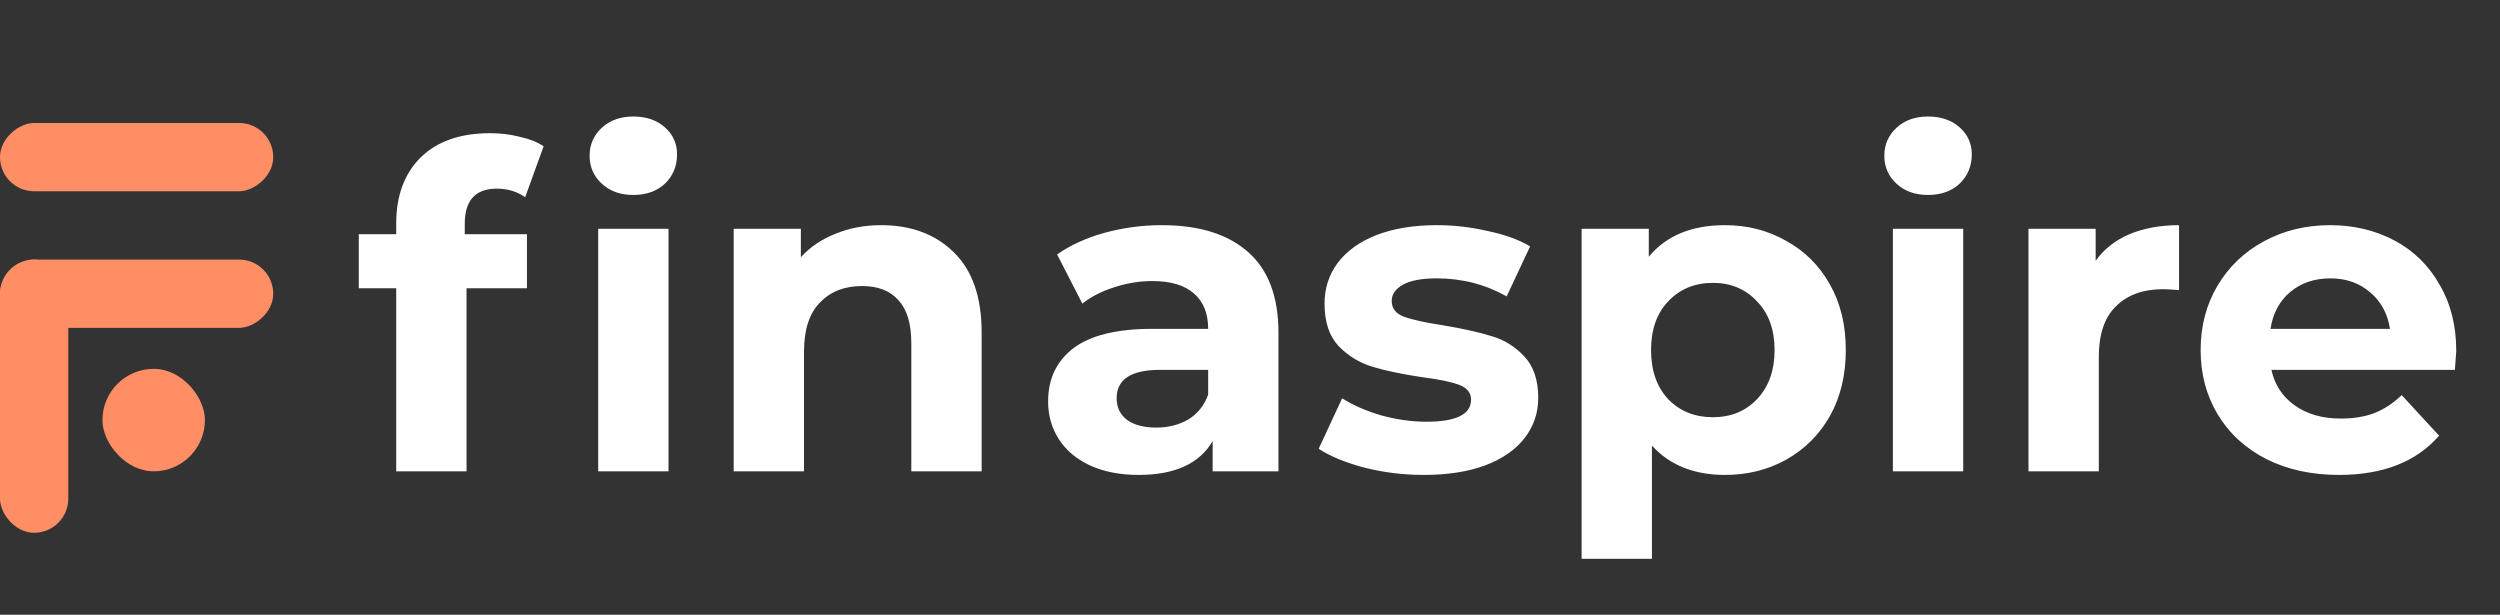
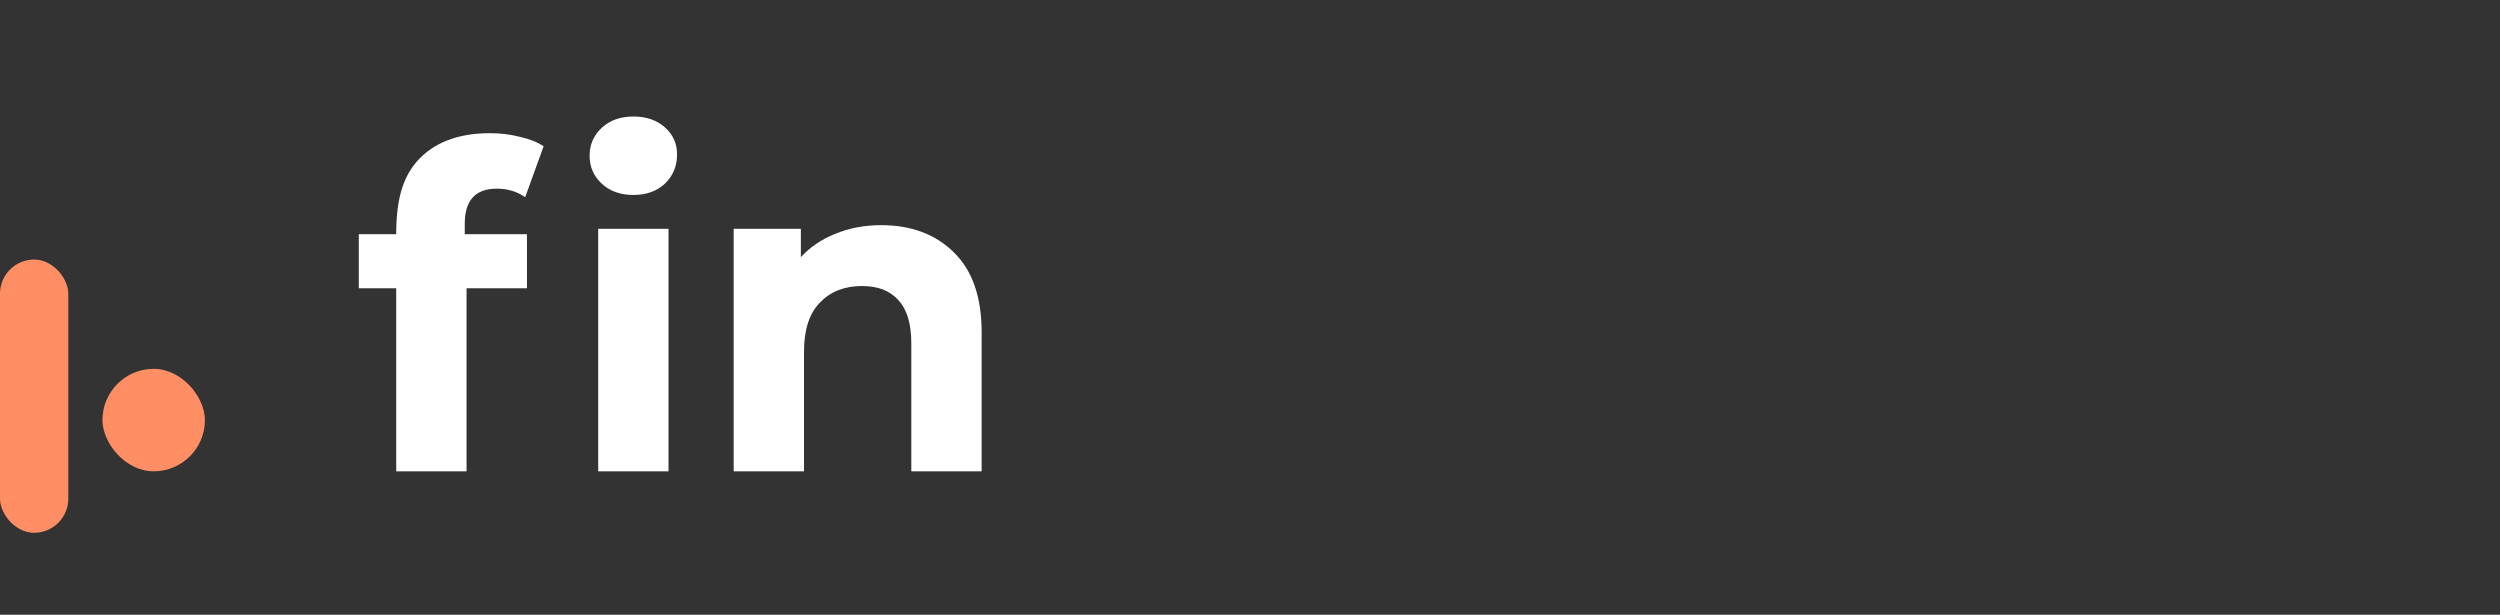
<svg xmlns="http://www.w3.org/2000/svg" width="122" height="30" viewBox="0 0 122 30" fill="none">
  <rect x="0" y="0" width="122" height="30" fill="#333333" stroke="none" />
  <rect y="12.666" width="3.333" height="13.334" rx="1.667" fill="#FF8E64" />
-   <rect y="16" width="3.333" height="13.334" rx="1.667" transform="rotate(-90 0 16)" fill="#FF8E64" />
-   <rect y="9.334" width="3.333" height="13.334" rx="1.667" transform="rotate(-90 0 9.334)" fill="#FF8E64" />
  <rect x="5" y="18" width="5" height="5" rx="2.5" fill="#FF8E64" />
-   <path d="M22.68 11.428H25.715V14.068H22.767V23H19.335V14.068H17.509V11.428H19.335V10.9C19.335 9.551 19.732 8.48 20.523 7.688C21.33 6.896 22.459 6.5 23.912 6.5C24.425 6.5 24.909 6.559 25.363 6.676C25.833 6.779 26.221 6.933 26.529 7.138L25.628 9.624C25.232 9.345 24.77 9.206 24.241 9.206C23.2 9.206 22.68 9.778 22.68 10.922V11.428ZM29.192 11.164H32.623V23H29.192V11.164ZM30.907 9.514C30.277 9.514 29.764 9.331 29.367 8.964C28.971 8.597 28.773 8.143 28.773 7.6C28.773 7.057 28.971 6.603 29.367 6.236C29.764 5.869 30.277 5.686 30.907 5.686C31.538 5.686 32.051 5.862 32.447 6.214C32.843 6.566 33.041 7.006 33.041 7.534C33.041 8.106 32.843 8.583 32.447 8.964C32.051 9.331 31.538 9.514 30.907 9.514ZM42.998 10.988C44.465 10.988 45.645 11.428 46.54 12.308C47.45 13.188 47.904 14.493 47.904 16.224V23H44.472V16.752C44.472 15.813 44.267 15.117 43.856 14.662C43.446 14.193 42.852 13.958 42.074 13.958C41.209 13.958 40.52 14.229 40.006 14.772C39.493 15.3 39.236 16.092 39.236 17.148V23H35.804V11.164H39.082V12.55C39.537 12.051 40.102 11.67 40.776 11.406C41.451 11.127 42.191 10.988 42.998 10.988Z" fill="white" />
-   <path d="M56.691 10.988C58.525 10.988 59.933 11.428 60.916 12.308C61.898 13.173 62.389 14.486 62.389 16.246V23H59.178V21.526C58.532 22.626 57.33 23.176 55.569 23.176C54.66 23.176 53.868 23.022 53.194 22.714C52.533 22.406 52.028 21.981 51.675 21.438C51.324 20.895 51.148 20.279 51.148 19.59C51.148 18.49 51.558 17.625 52.38 16.994C53.215 16.363 54.499 16.048 56.23 16.048H58.958C58.958 15.3 58.73 14.728 58.276 14.332C57.821 13.921 57.139 13.716 56.23 13.716C55.599 13.716 54.975 13.819 54.359 14.024C53.758 14.215 53.245 14.479 52.819 14.816L51.587 12.418C52.233 11.963 53.003 11.611 53.898 11.362C54.807 11.113 55.738 10.988 56.691 10.988ZM56.428 20.866C57.014 20.866 57.535 20.734 57.989 20.47C58.444 20.191 58.767 19.788 58.958 19.26V18.05H56.603C55.196 18.05 54.492 18.512 54.492 19.436C54.492 19.876 54.66 20.228 54.998 20.492C55.349 20.741 55.826 20.866 56.428 20.866ZM69.478 23.176C68.495 23.176 67.534 23.059 66.596 22.824C65.657 22.575 64.909 22.267 64.352 21.9L65.496 19.436C66.024 19.773 66.662 20.052 67.41 20.272C68.158 20.477 68.891 20.58 69.61 20.58C71.062 20.58 71.788 20.221 71.788 19.502C71.788 19.165 71.59 18.923 71.194 18.776C70.798 18.629 70.189 18.505 69.368 18.402C68.4 18.255 67.6 18.087 66.97 17.896C66.339 17.705 65.789 17.368 65.32 16.884C64.865 16.4 64.638 15.711 64.638 14.816C64.638 14.068 64.85 13.408 65.276 12.836C65.716 12.249 66.346 11.795 67.168 11.472C68.004 11.149 68.986 10.988 70.116 10.988C70.952 10.988 71.78 11.083 72.602 11.274C73.438 11.45 74.127 11.699 74.67 12.022L73.526 14.464C72.484 13.877 71.348 13.584 70.116 13.584C69.382 13.584 68.832 13.687 68.466 13.892C68.099 14.097 67.916 14.361 67.916 14.684C67.916 15.051 68.114 15.307 68.51 15.454C68.906 15.601 69.536 15.74 70.402 15.872C71.37 16.033 72.162 16.209 72.778 16.4C73.394 16.576 73.929 16.906 74.384 17.39C74.838 17.874 75.066 18.549 75.066 19.414C75.066 20.147 74.846 20.8 74.406 21.372C73.966 21.944 73.32 22.391 72.47 22.714C71.634 23.022 70.636 23.176 69.478 23.176ZM84.179 10.988C85.279 10.988 86.276 11.245 87.171 11.758C88.081 12.257 88.792 12.968 89.305 13.892C89.819 14.801 90.075 15.865 90.075 17.082C90.075 18.299 89.819 19.37 89.305 20.294C88.792 21.203 88.081 21.915 87.171 22.428C86.276 22.927 85.279 23.176 84.179 23.176C82.668 23.176 81.481 22.699 80.615 21.746V27.268H77.183V11.164H80.461V12.528C81.312 11.501 82.551 10.988 84.179 10.988ZM83.585 20.36C84.465 20.36 85.184 20.067 85.741 19.48C86.313 18.879 86.599 18.079 86.599 17.082C86.599 16.085 86.313 15.293 85.741 14.706C85.184 14.105 84.465 13.804 83.585 13.804C82.705 13.804 81.979 14.105 81.407 14.706C80.85 15.293 80.571 16.085 80.571 17.082C80.571 18.079 80.85 18.879 81.407 19.48C81.979 20.067 82.705 20.36 83.585 20.36ZM92.373 11.164H95.805V23H92.373V11.164ZM94.089 9.514C93.458 9.514 92.945 9.331 92.549 8.964C92.153 8.597 91.955 8.143 91.955 7.6C91.955 7.057 92.153 6.603 92.549 6.236C92.945 5.869 93.458 5.686 94.089 5.686C94.719 5.686 95.233 5.862 95.629 6.214C96.025 6.566 96.223 7.006 96.223 7.534C96.223 8.106 96.025 8.583 95.629 8.964C95.233 9.331 94.719 9.514 94.089 9.514ZM102.268 12.726C102.678 12.154 103.228 11.721 103.918 11.428C104.622 11.135 105.428 10.988 106.338 10.988V14.156C105.956 14.127 105.7 14.112 105.568 14.112C104.585 14.112 103.815 14.391 103.258 14.948C102.7 15.491 102.422 16.312 102.422 17.412V23H98.99V11.164H102.268V12.726ZM119.865 17.126C119.865 17.17 119.843 17.478 119.799 18.05H110.845C111.006 18.783 111.388 19.363 111.989 19.788C112.59 20.213 113.338 20.426 114.233 20.426C114.849 20.426 115.392 20.338 115.861 20.162C116.345 19.971 116.792 19.678 117.203 19.282L119.029 21.262C117.914 22.538 116.286 23.176 114.145 23.176C112.81 23.176 111.63 22.919 110.603 22.406C109.576 21.878 108.784 21.152 108.227 20.228C107.67 19.304 107.391 18.255 107.391 17.082C107.391 15.923 107.662 14.882 108.205 13.958C108.762 13.019 109.518 12.293 110.471 11.78C111.439 11.252 112.517 10.988 113.705 10.988C114.864 10.988 115.912 11.237 116.851 11.736C117.79 12.235 118.523 12.953 119.051 13.892C119.594 14.816 119.865 15.894 119.865 17.126ZM113.727 13.584C112.95 13.584 112.297 13.804 111.769 14.244C111.241 14.684 110.918 15.285 110.801 16.048H116.631C116.514 15.3 116.191 14.706 115.663 14.266C115.135 13.811 114.49 13.584 113.727 13.584Z" fill="white" />
+   <path d="M22.68 11.428H25.715V14.068H22.767V23H19.335V14.068H17.509V11.428H19.335C19.335 9.551 19.732 8.48 20.523 7.688C21.33 6.896 22.459 6.5 23.912 6.5C24.425 6.5 24.909 6.559 25.363 6.676C25.833 6.779 26.221 6.933 26.529 7.138L25.628 9.624C25.232 9.345 24.77 9.206 24.241 9.206C23.2 9.206 22.68 9.778 22.68 10.922V11.428ZM29.192 11.164H32.623V23H29.192V11.164ZM30.907 9.514C30.277 9.514 29.764 9.331 29.367 8.964C28.971 8.597 28.773 8.143 28.773 7.6C28.773 7.057 28.971 6.603 29.367 6.236C29.764 5.869 30.277 5.686 30.907 5.686C31.538 5.686 32.051 5.862 32.447 6.214C32.843 6.566 33.041 7.006 33.041 7.534C33.041 8.106 32.843 8.583 32.447 8.964C32.051 9.331 31.538 9.514 30.907 9.514ZM42.998 10.988C44.465 10.988 45.645 11.428 46.54 12.308C47.45 13.188 47.904 14.493 47.904 16.224V23H44.472V16.752C44.472 15.813 44.267 15.117 43.856 14.662C43.446 14.193 42.852 13.958 42.074 13.958C41.209 13.958 40.52 14.229 40.006 14.772C39.493 15.3 39.236 16.092 39.236 17.148V23H35.804V11.164H39.082V12.55C39.537 12.051 40.102 11.67 40.776 11.406C41.451 11.127 42.191 10.988 42.998 10.988Z" fill="white" />
</svg>